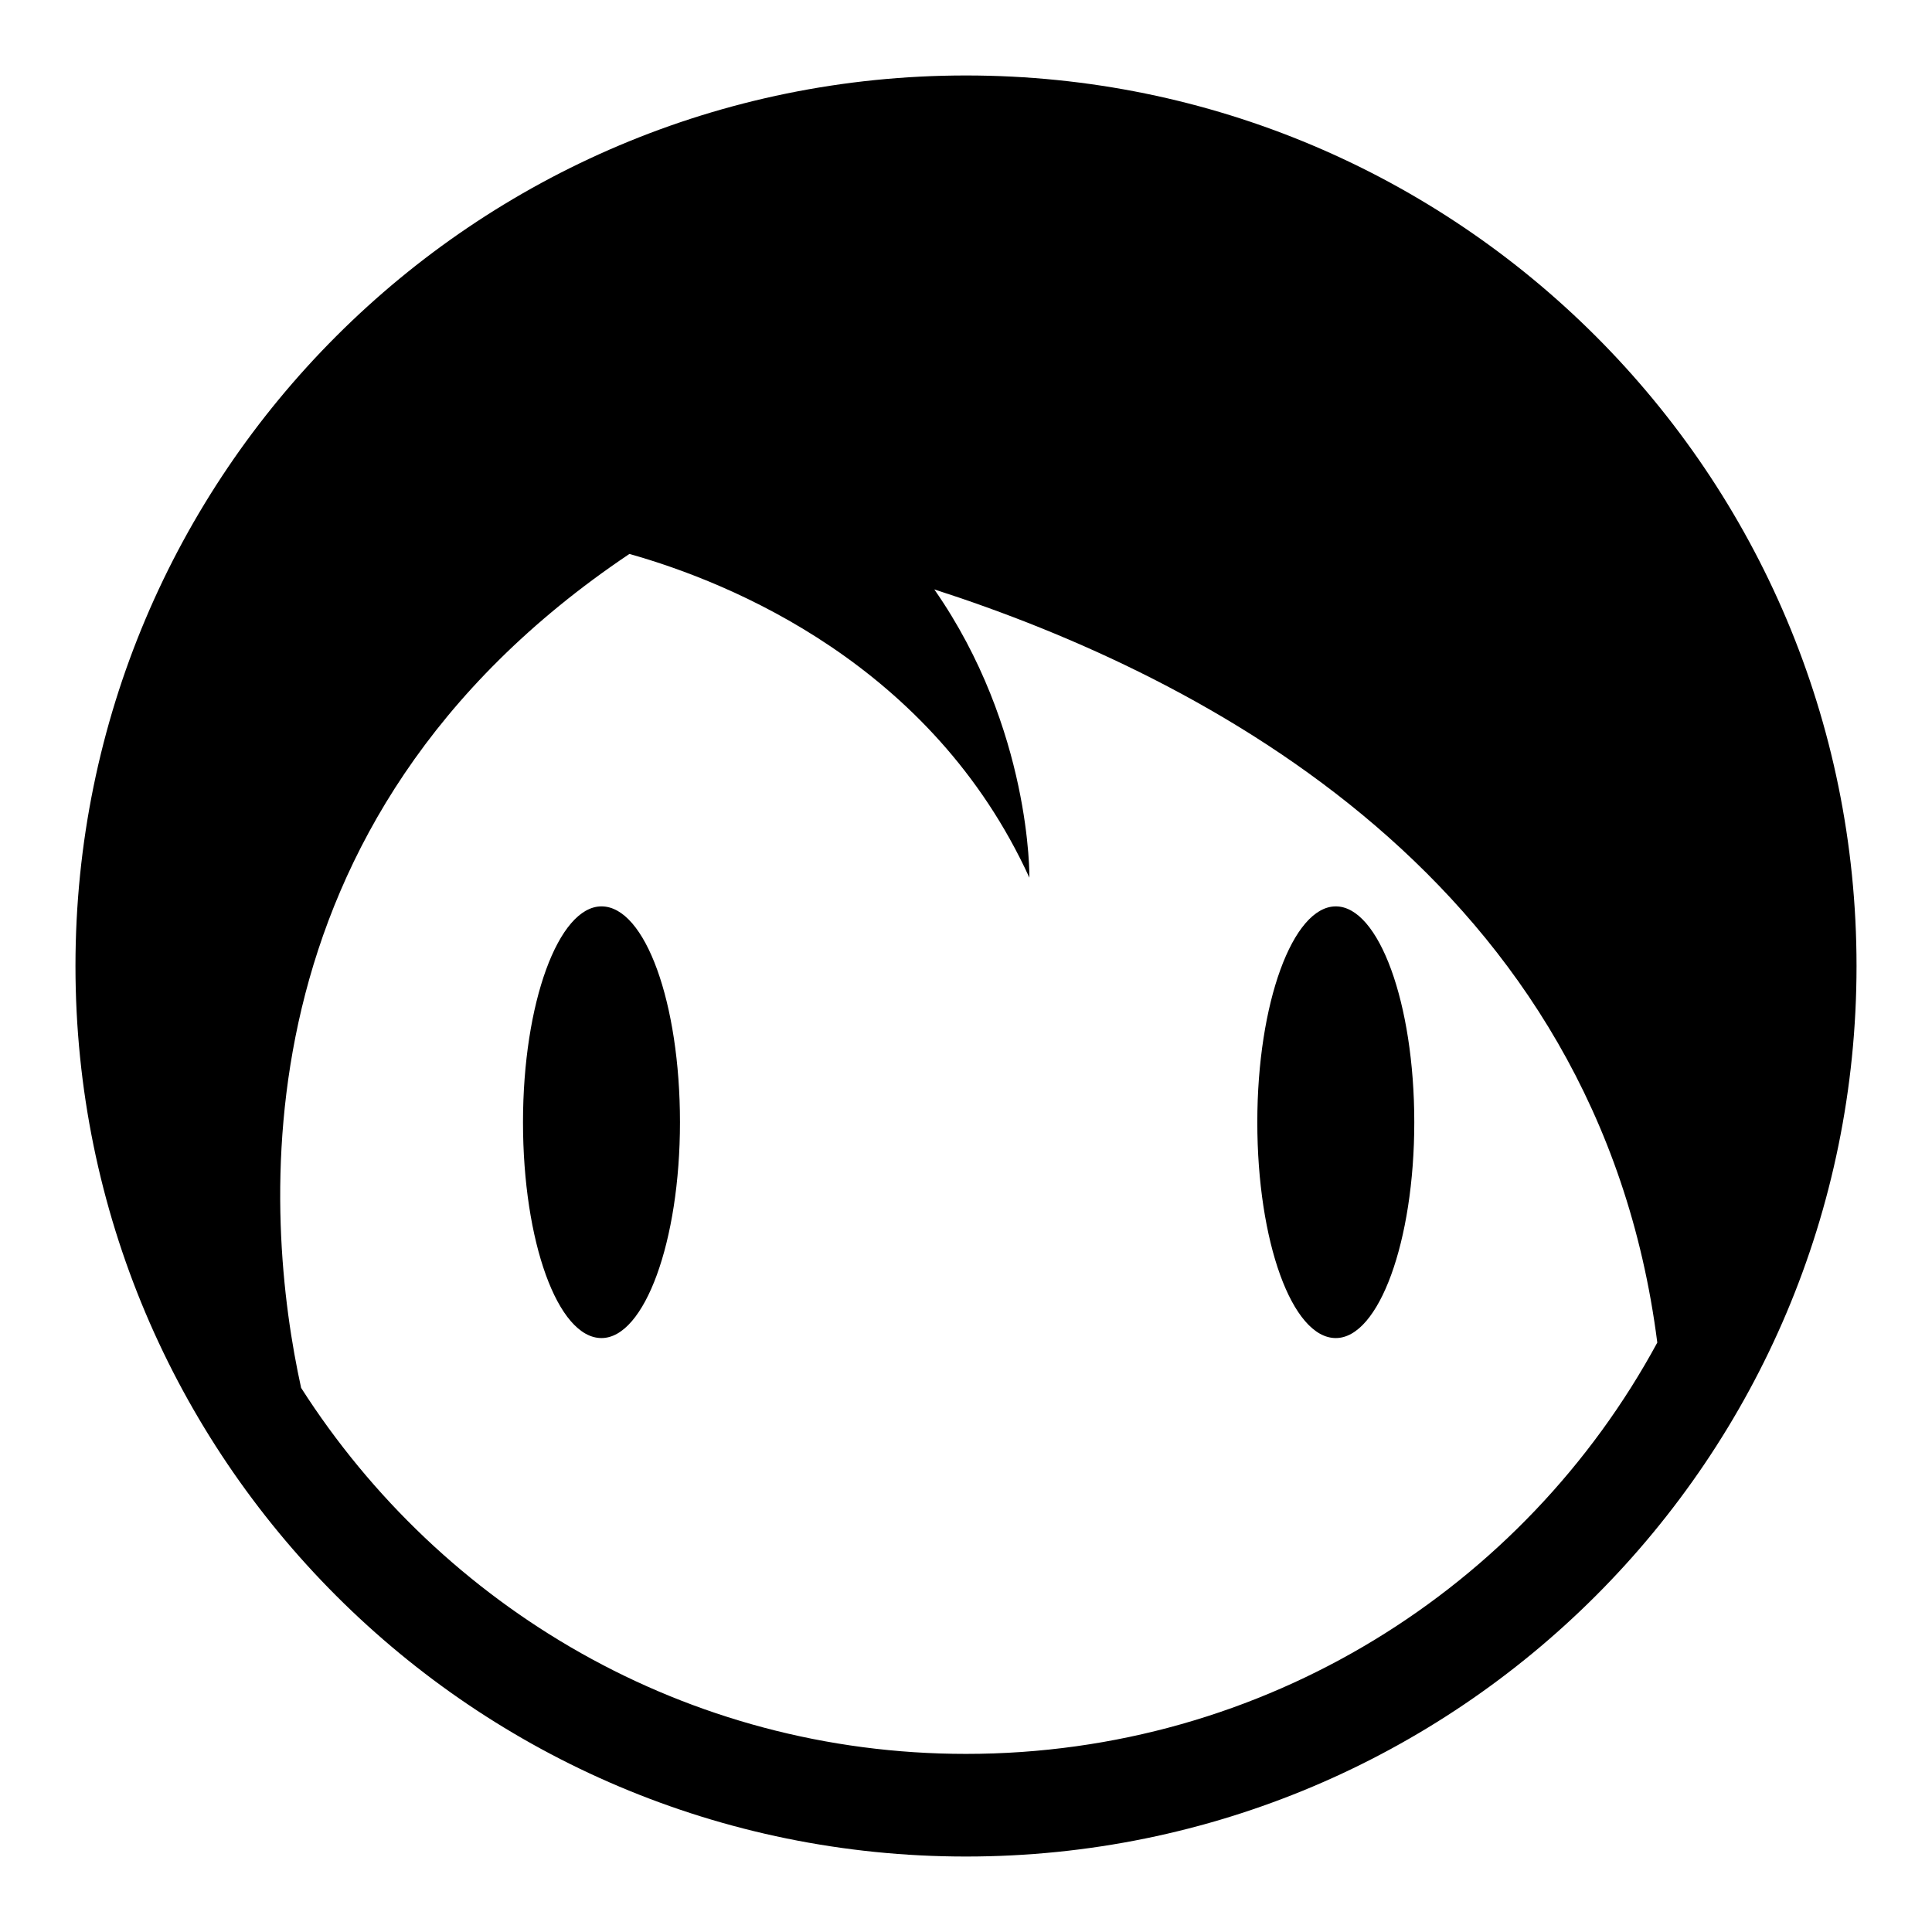
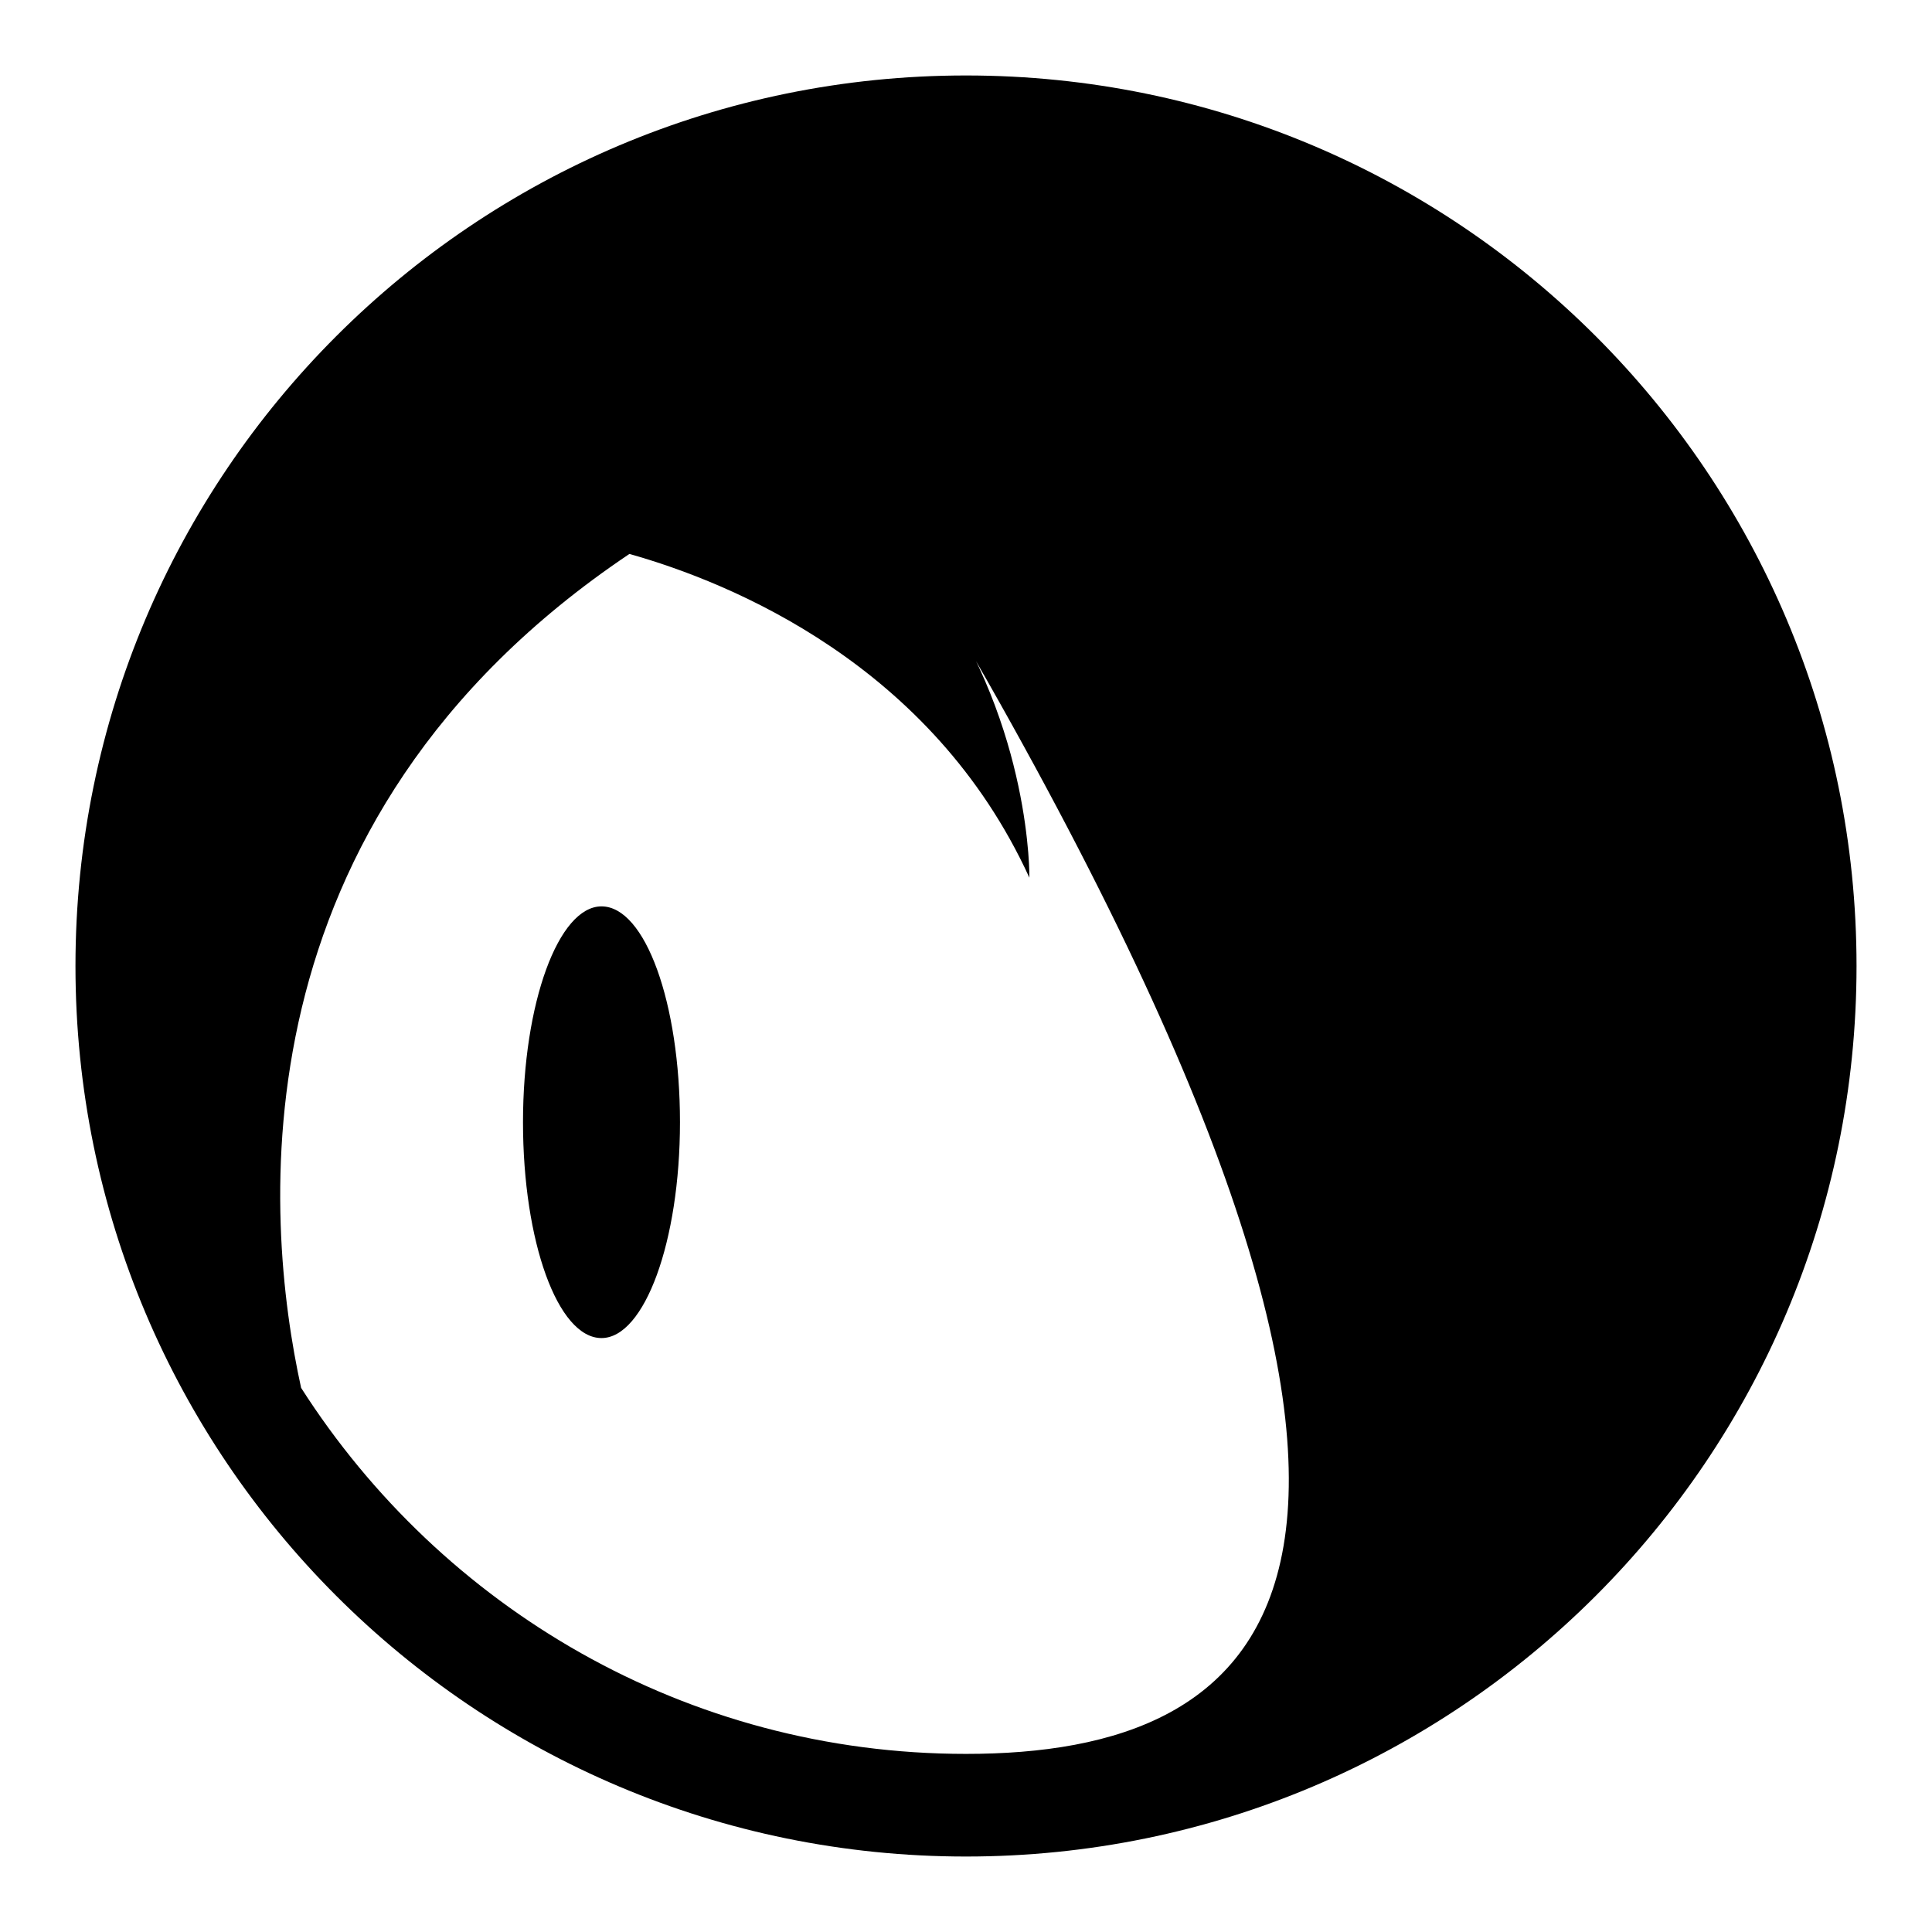
<svg xmlns="http://www.w3.org/2000/svg" version="1.1" x="0px" y="0px" viewBox="0 0 256 256" enable-background="new 0 0 256 256" xml:space="preserve">
  <g>
-     <path fill="#000000" d="M177,120.1c-5.7,0-10.4,12.8-10.4,28.6c0,15.8,4.6,28.6,10.4,28.6c5.7,0,10.4-12.8,10.4-28.6 C187.4,132.9,182.7,120.1,177,120.1z M79.7,120.1c-5.7,0-10.4,12.8-10.4,28.6c0,15.8,4.6,28.6,10.4,28.6c5.7,0,10.4-12.8,10.4-28.6 C90.1,132.9,85.5,120.1,79.7,120.1z M128,10C62.8,10,10,62.8,10,128c0,65.2,52.8,118,118,118c65.2,0,118-52.8,118-118 C246,62.8,193.2,10,128,10z M128,232.4c-37.1,0-69.5-19.4-88.1-48.5c-4.9-22.3-9.4-75,43.5-110.5c13.5,3.8,40.1,14.7,53,42.9 c0,0,0.3-19.7-12.6-38.2c36,11.6,88,38.7,95.8,99.8C202,210.4,167.6,232.4,128,232.4z" />
+     <path fill="#000000" d="M177,120.1c-5.7,0-10.4,12.8-10.4,28.6c0,15.8,4.6,28.6,10.4,28.6c5.7,0,10.4-12.8,10.4-28.6 C187.4,132.9,182.7,120.1,177,120.1z M79.7,120.1c-5.7,0-10.4,12.8-10.4,28.6c0,15.8,4.6,28.6,10.4,28.6c5.7,0,10.4-12.8,10.4-28.6 C90.1,132.9,85.5,120.1,79.7,120.1z M128,10C62.8,10,10,62.8,10,128c0,65.2,52.8,118,118,118c65.2,0,118-52.8,118-118 C246,62.8,193.2,10,128,10z M128,232.4c-37.1,0-69.5-19.4-88.1-48.5c-4.9-22.3-9.4-75,43.5-110.5c13.5,3.8,40.1,14.7,53,42.9 c0,0,0.3-19.7-12.6-38.2C202,210.4,167.6,232.4,128,232.4z" />
  </g>
</svg>